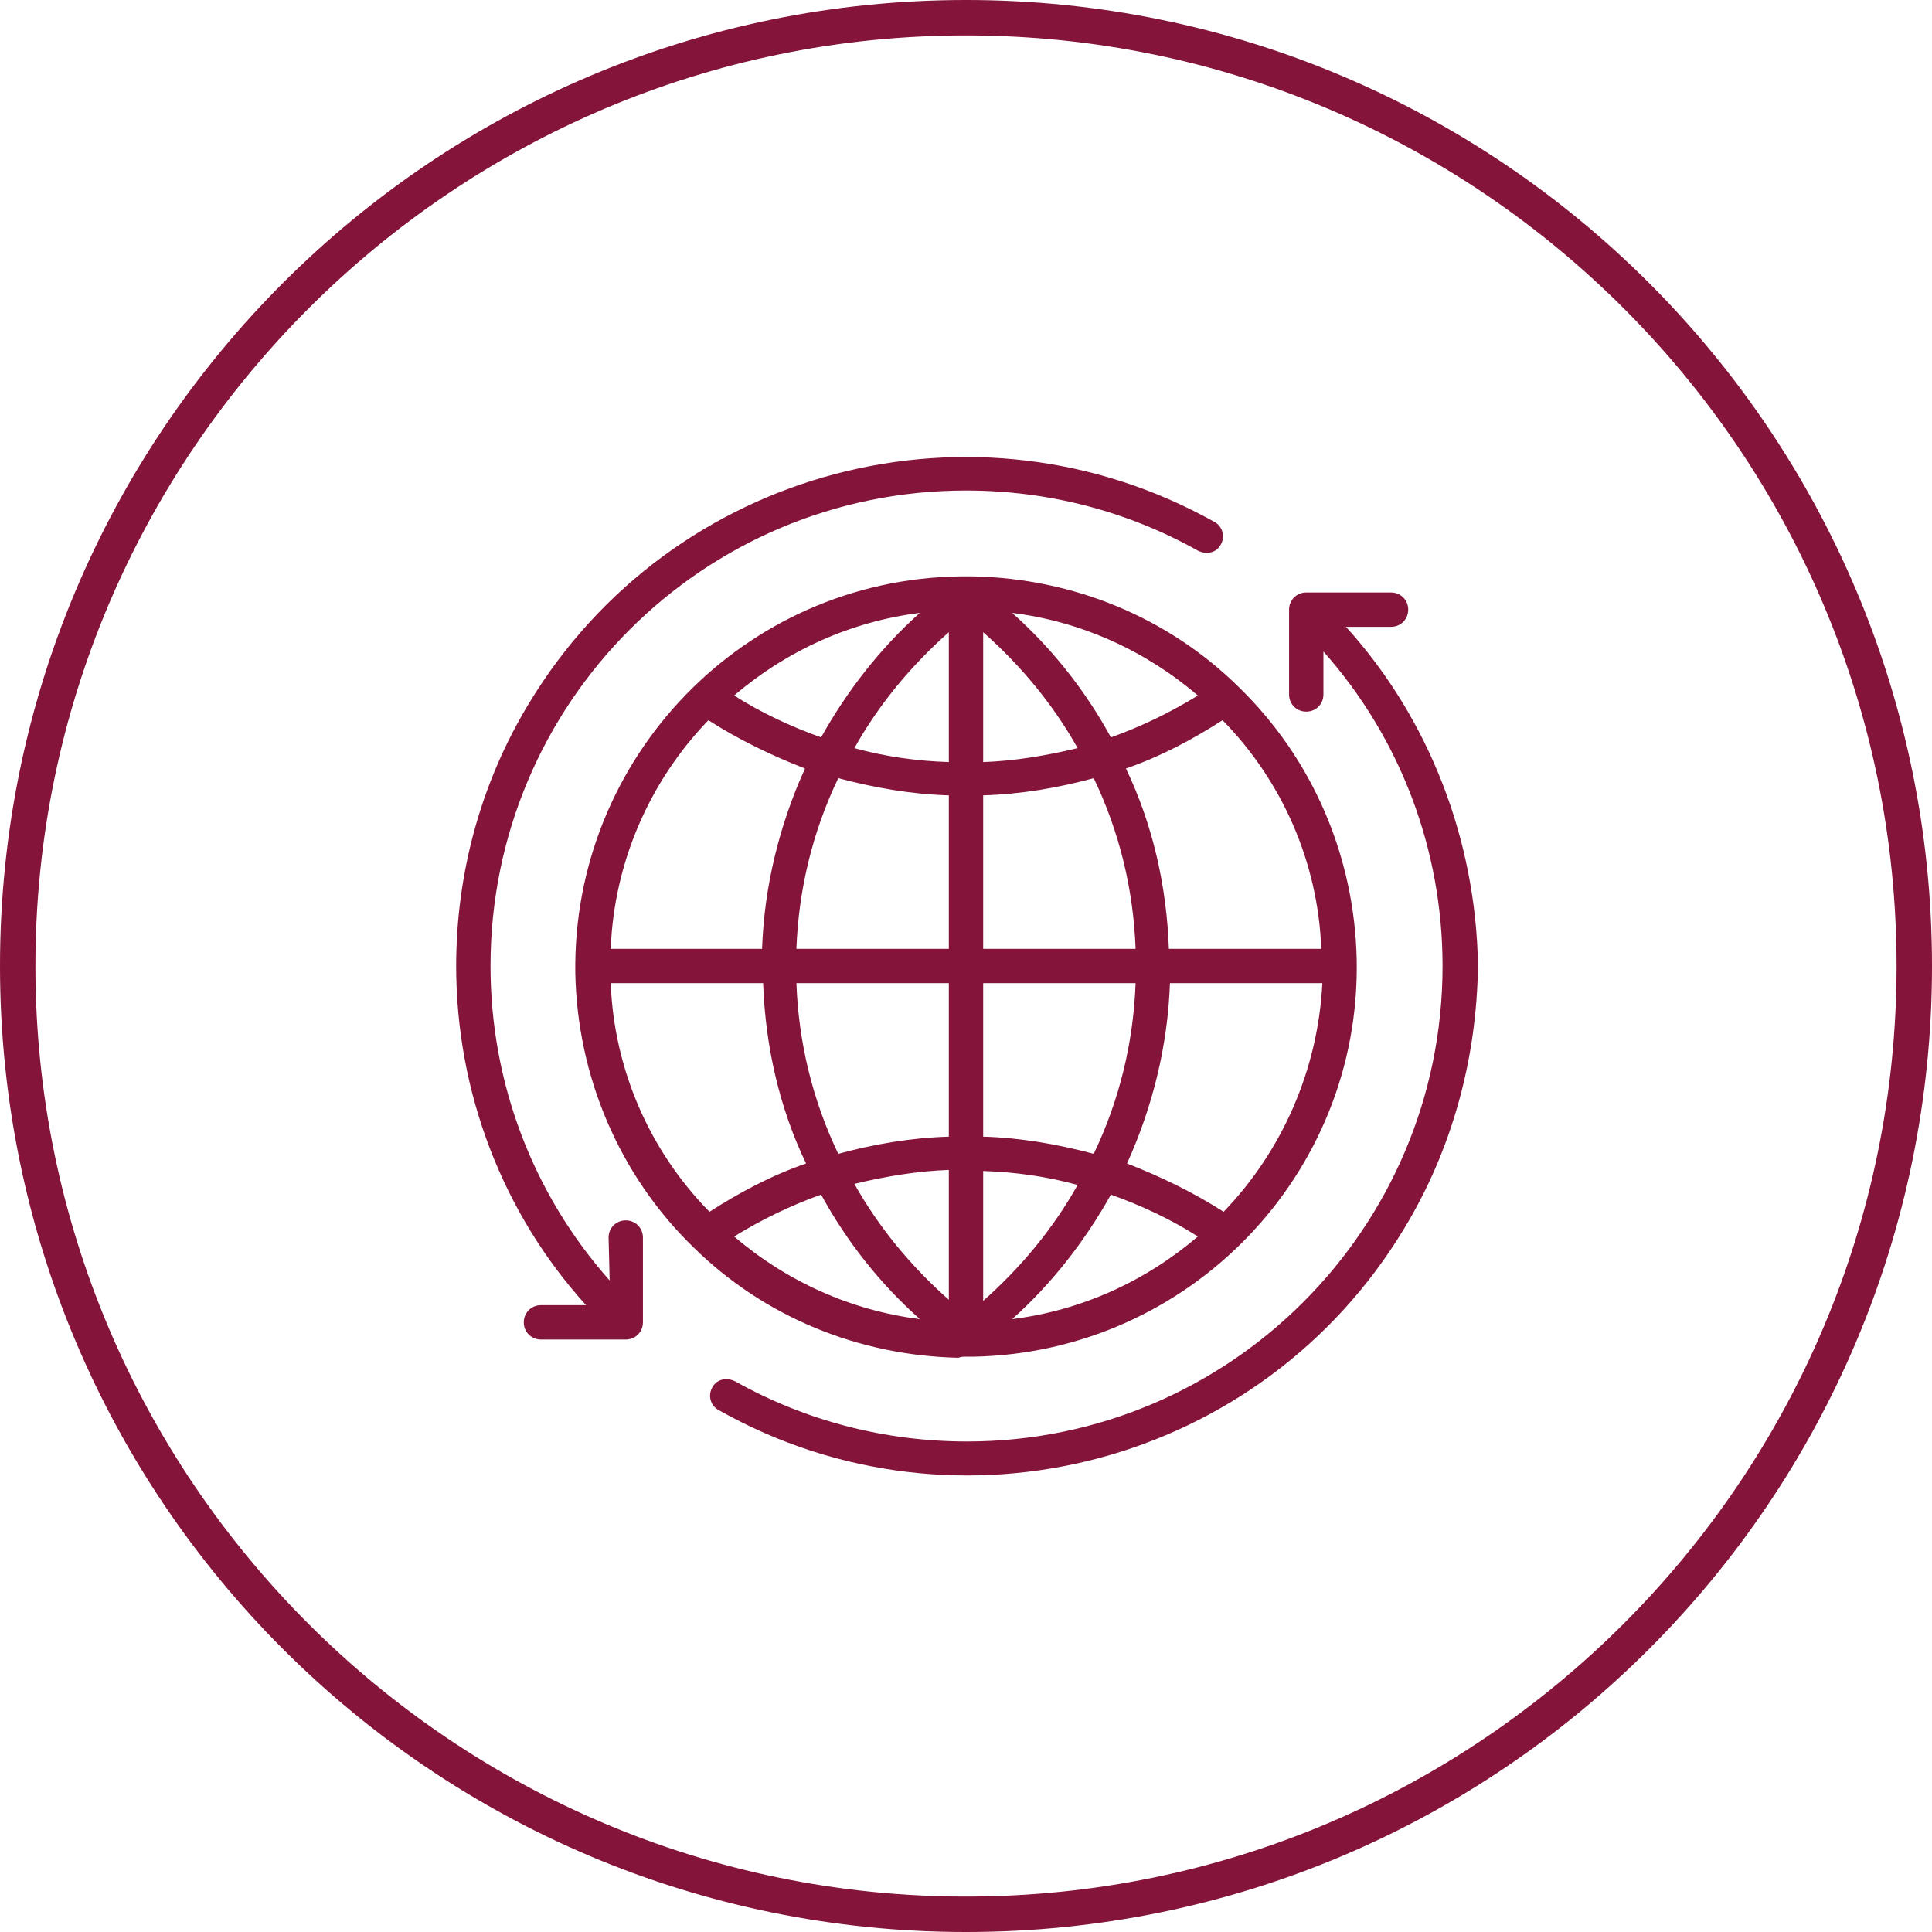
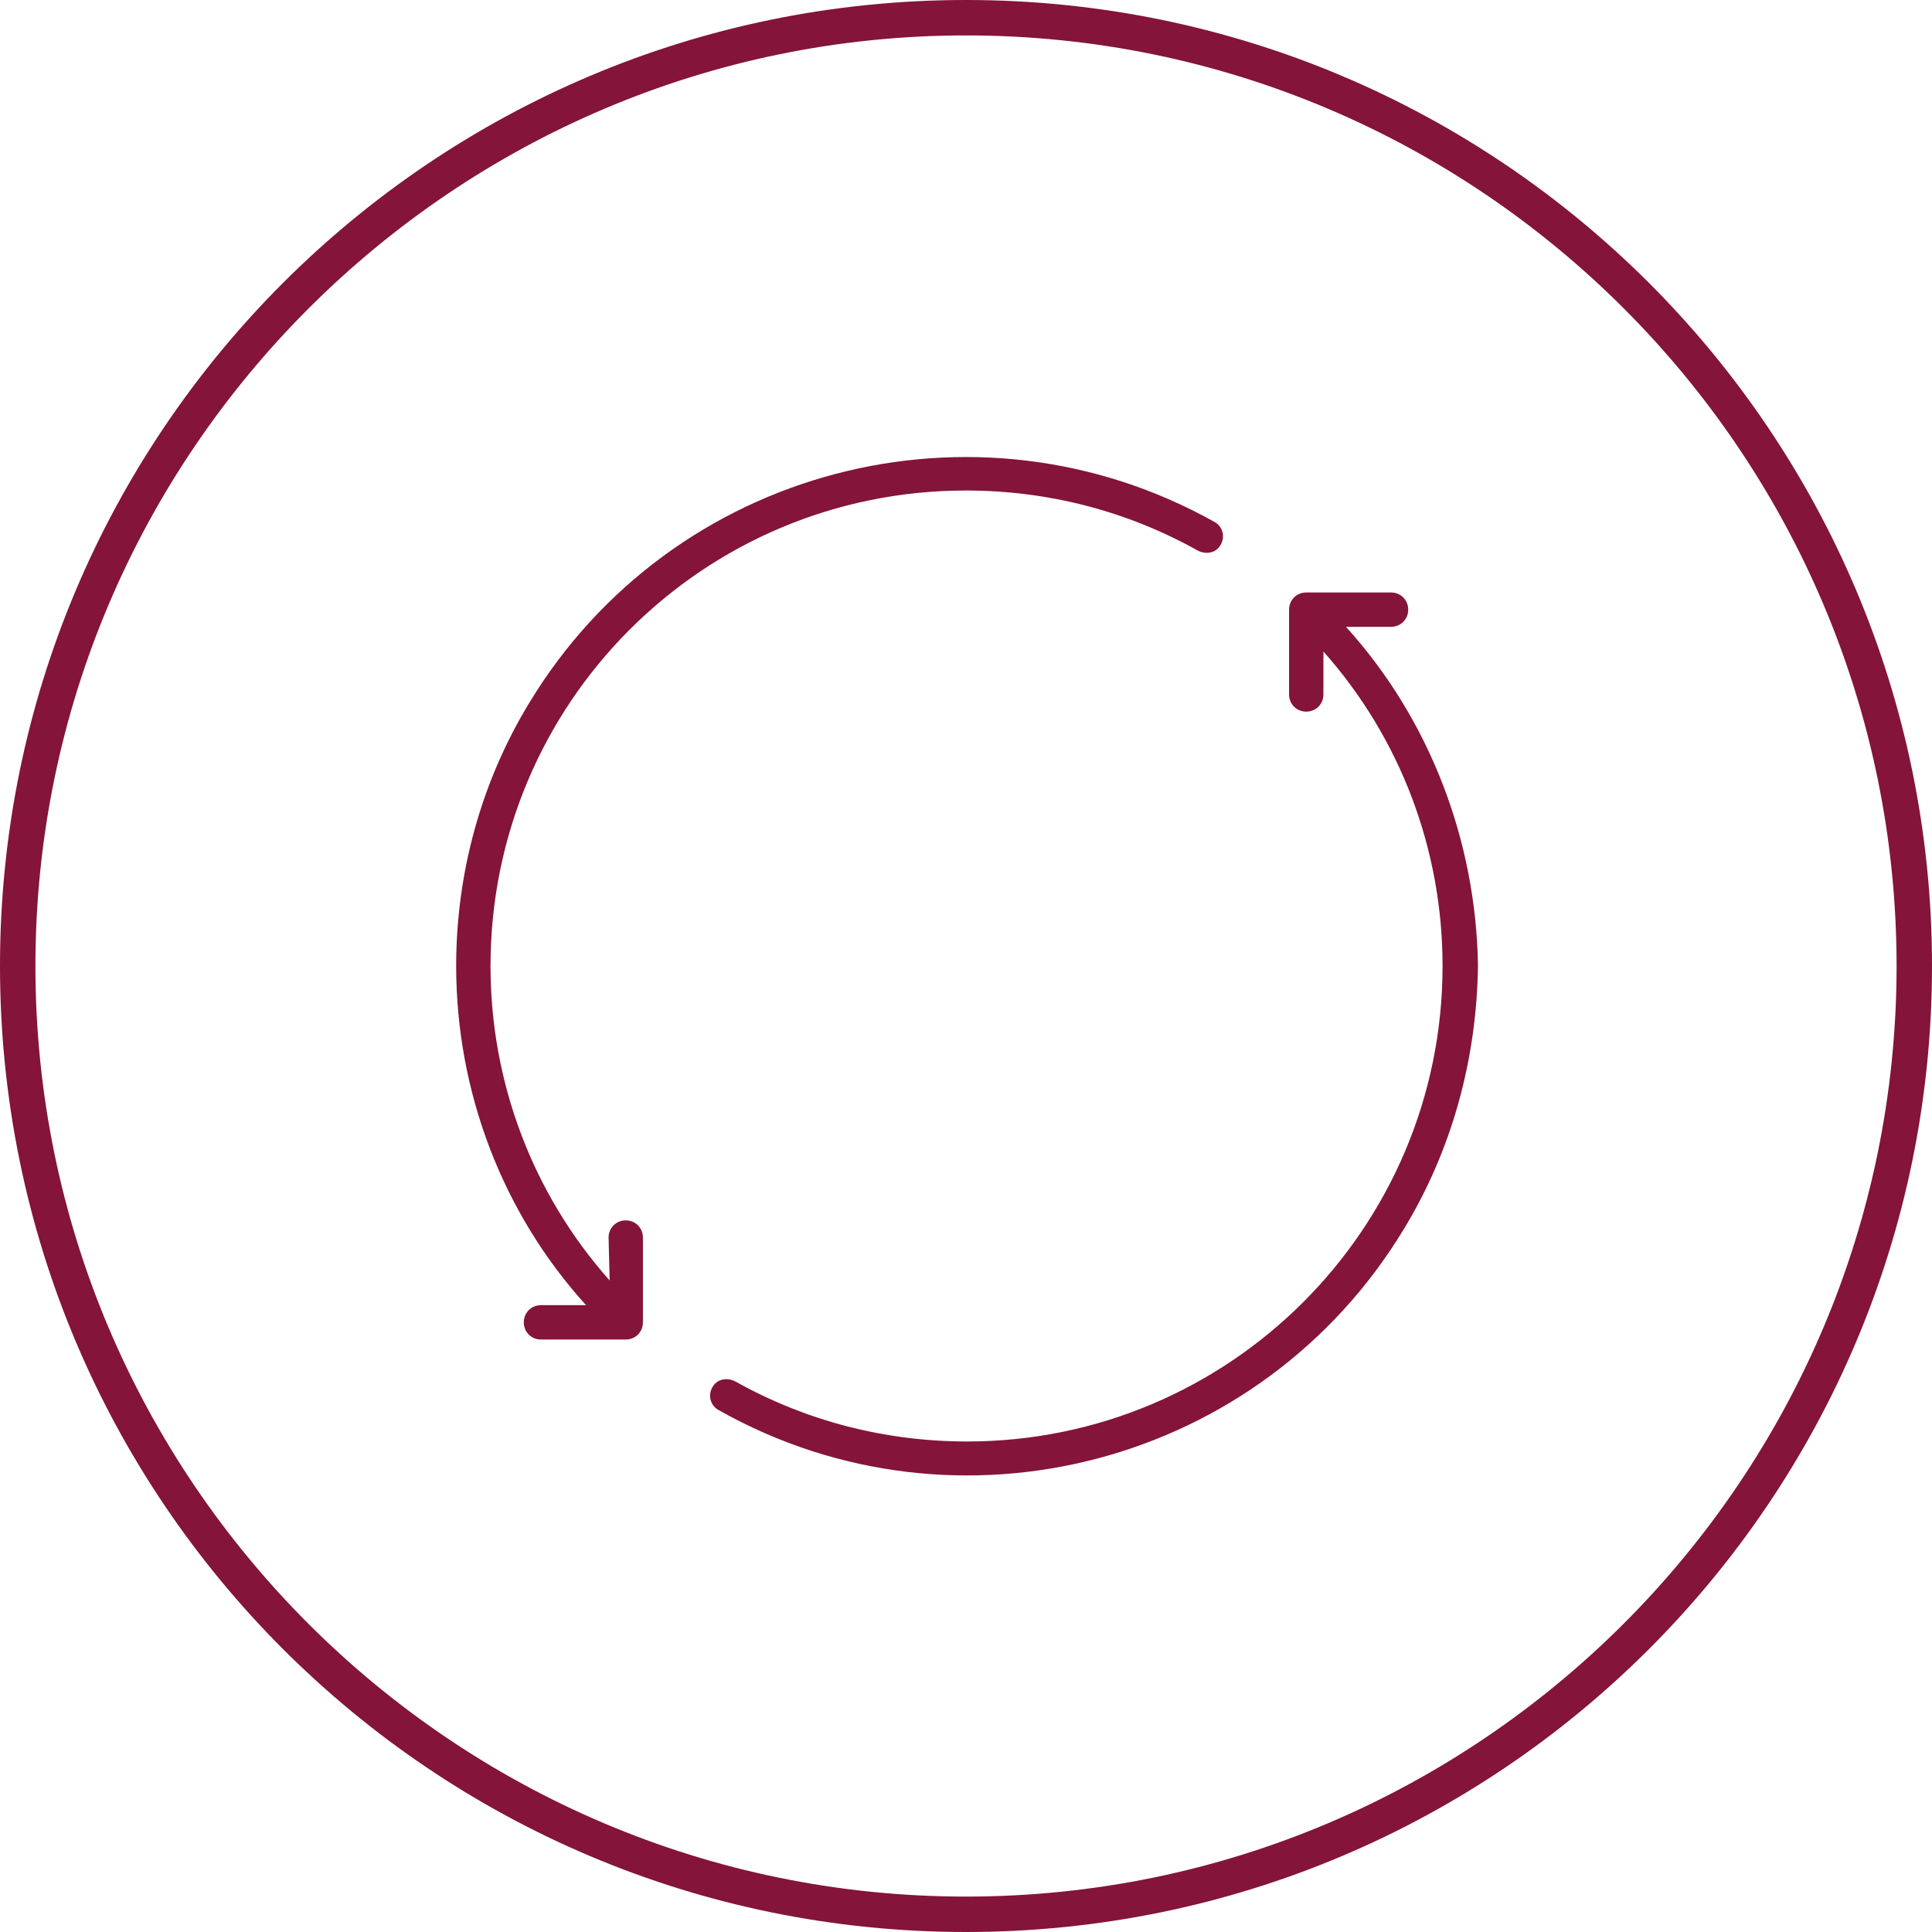
<svg xmlns="http://www.w3.org/2000/svg" version="1.1" id="Layer_1" x="0px" y="0px" viewBox="0 0 180 180" style="enable-background:new 0 0 180 180;" xml:space="preserve">
  <style type="text/css">
	.st0{fill:#841439;}
</style>
  <g>
    <path class="st0" d="M90,3.3c47.8,0,86.7,38.9,86.7,86.7s-38.9,86.7-86.7,86.7S3.3,137.8,3.3,90S42.3,3.3,90,3.3 M90,0   C40.3,0,0,40.3,0,90s40.3,90,90,90s90-40.3,90-90S139.7,0,90,0" />
    <g>
      <g>
        <g>
          <path class="st0" d="M56.8,119.3c-7.2-8.1-11.1-18.5-11.1-29.3c0-24.5,19.8-44.3,44.3-44.3c7.6,0,15,1.9,21.6,5.6      c0.8,0.4,1.7,0.2,2.1-0.5l0,0c0.5-0.8,0.2-1.8-0.6-2.2c-22.2-12.4-50.5-5.1-63.8,16.9c-4.5,7.4-6.8,15.9-6.8,24.5      c0,11.7,4.3,23,12.1,31.6h-4.2c-0.9,0-1.6,0.7-1.6,1.6l0,0c0,0.9,0.7,1.6,1.6,1.6h7.9c0.9,0,1.6-0.7,1.6-1.6v-7.9      c0-0.9-0.7-1.6-1.6-1.6l0,0c-0.9,0-1.6,0.7-1.6,1.6L56.8,119.3L56.8,119.3z" />
          <path class="st0" d="M125.4,58.4h4.2c0.9,0,1.6-0.7,1.6-1.6l0,0c0-0.9-0.7-1.6-1.6-1.6h-7.9c-0.9,0-1.6,0.7-1.6,1.6v7.9      c0,0.9,0.7,1.6,1.6,1.6l0,0c0.9,0,1.6-0.7,1.6-1.6v-4c7.2,8.1,11.1,18.5,11.1,29.3c0,24.5-19.9,44.3-44.3,44.3      c-7.6,0-15-1.9-21.6-5.6c-0.8-0.4-1.7-0.2-2.1,0.5l0,0c-0.5,0.8-0.2,1.8,0.6,2.2c22.2,12.5,50.5,5.1,63.8-16.9      c4.5-7.4,6.8-15.9,6.9-24.6C137.5,78.3,133.2,67,125.4,58.4z" />
-           <path class="st0" d="M90,126.4c0.2,0,0.5,0,0.6,0h0.1l0,0c20.1-0.4,36.1-17,35.7-37c-0.2-9.6-4.1-18.7-11-25.4      c-6.6-6.5-15.4-10.1-24.7-10.3c-0.4,0-0.8,0-1.3,0c-20.1,0.3-36.1,16.9-35.8,37c0.2,9.6,4.1,18.8,11,25.5      c6.6,6.5,15.4,10.1,24.7,10.3C89.5,126.4,89.8,126.4,90,126.4z M94.3,122.9c3.7-3.3,6.8-7.3,9.2-11.6c2.8,1,5.6,2.3,8.1,3.9      C106.7,119.4,100.7,122.1,94.3,122.9z M114,112.9c-2.8-1.8-5.9-3.3-9-4.5c2.4-5.3,3.8-11,4-16.8h14.2      C122.8,99.6,119.5,107.2,114,112.9z M123.1,88.4h-14.2c-0.2-5.8-1.5-11.6-4-16.8c3.2-1.1,6.2-2.7,9-4.5      C119.5,72.8,122.8,80.4,123.1,88.4z M111.6,64.8c-2.6,1.6-5.3,2.9-8.1,3.9c-2.4-4.4-5.5-8.3-9.2-11.6      C100.7,57.9,106.7,60.6,111.6,64.8z M91.6,58.9c3.5,3.1,6.5,6.7,8.8,10.8c-2.9,0.7-5.9,1.2-8.8,1.3V58.9L91.6,58.9z M91.6,74.1      c3.5-0.1,7-0.7,10.3-1.6c2.4,5,3.7,10.4,3.9,15.9H91.6V74.1z M91.6,91.6h14.2c-0.2,5.5-1.5,10.9-3.9,15.9l0,0      c-3.4-0.9-6.8-1.5-10.3-1.6L91.6,91.6L91.6,91.6z M91.6,109.1c3,0.1,5.9,0.5,8.8,1.3c-2.3,4.1-5.3,7.7-8.8,10.8V109.1      L91.6,109.1z M85.7,57.1c-3.7,3.3-6.8,7.3-9.2,11.6c-2.8-1-5.6-2.3-8.1-3.9C73.3,60.6,79.3,57.9,85.7,57.1z M66,67.1      c2.8,1.8,5.9,3.3,9,4.5c-2.4,5.3-3.8,11-4,16.8H56.9C57.2,80.4,60.5,72.8,66,67.1z M56.9,91.6h14.2c0.2,5.8,1.5,11.6,4,16.8      c-3.2,1.1-6.2,2.7-9,4.5C60.5,107.2,57.2,99.6,56.9,91.6z M68.4,115.2c2.6-1.6,5.3-2.9,8.1-3.9c2.4,4.4,5.5,8.3,9.2,11.6      C79.3,122.1,73.3,119.4,68.4,115.2z M88.4,121.1c-3.5-3.1-6.5-6.7-8.8-10.8c2.9-0.7,5.9-1.2,8.8-1.3V121.1z M88.4,105.9      c-3.5,0.1-7,0.7-10.3,1.6c-2.4-5-3.7-10.4-3.9-15.9h14.2C88.4,91.6,88.4,105.9,88.4,105.9z M88.4,88.4H74.2      c0.2-5.5,1.5-10.9,3.9-15.9c3.4,0.9,6.8,1.5,10.3,1.6V88.4z M88.4,71c-3-0.1-5.9-0.5-8.8-1.3c2.3-4.1,5.3-7.7,8.8-10.8V71z" />
        </g>
      </g>
    </g>
  </g>
</svg>